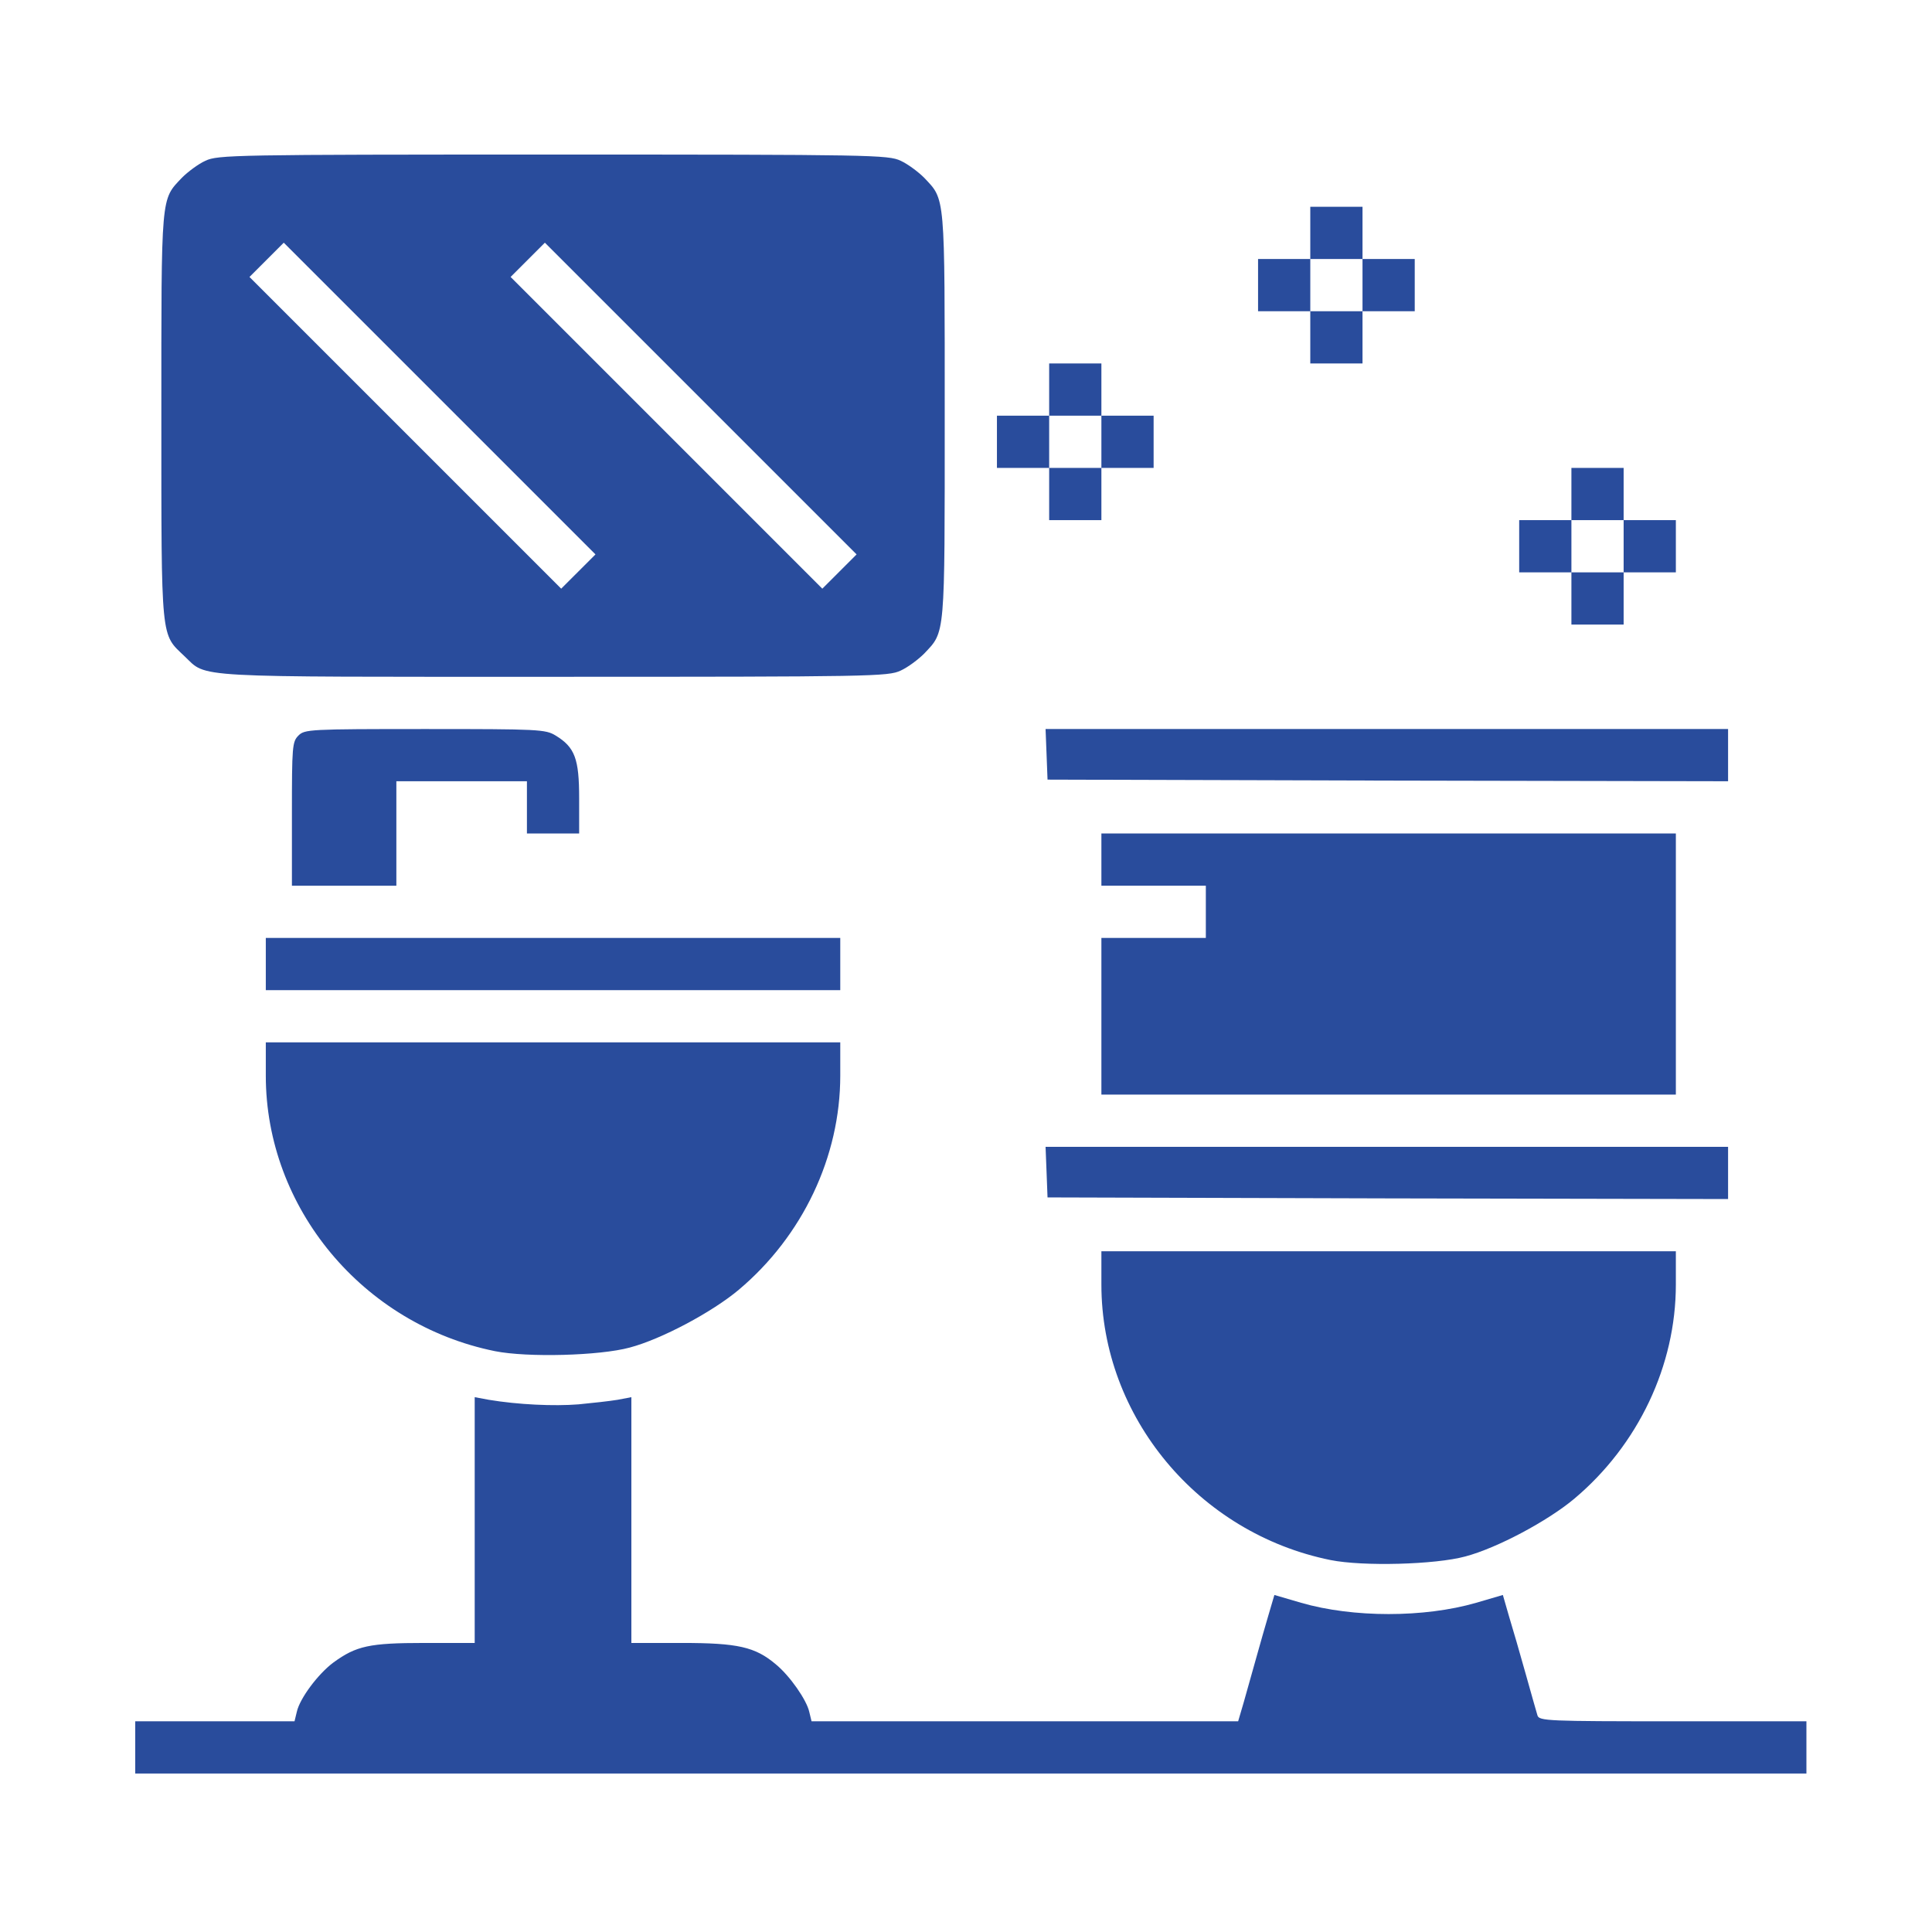
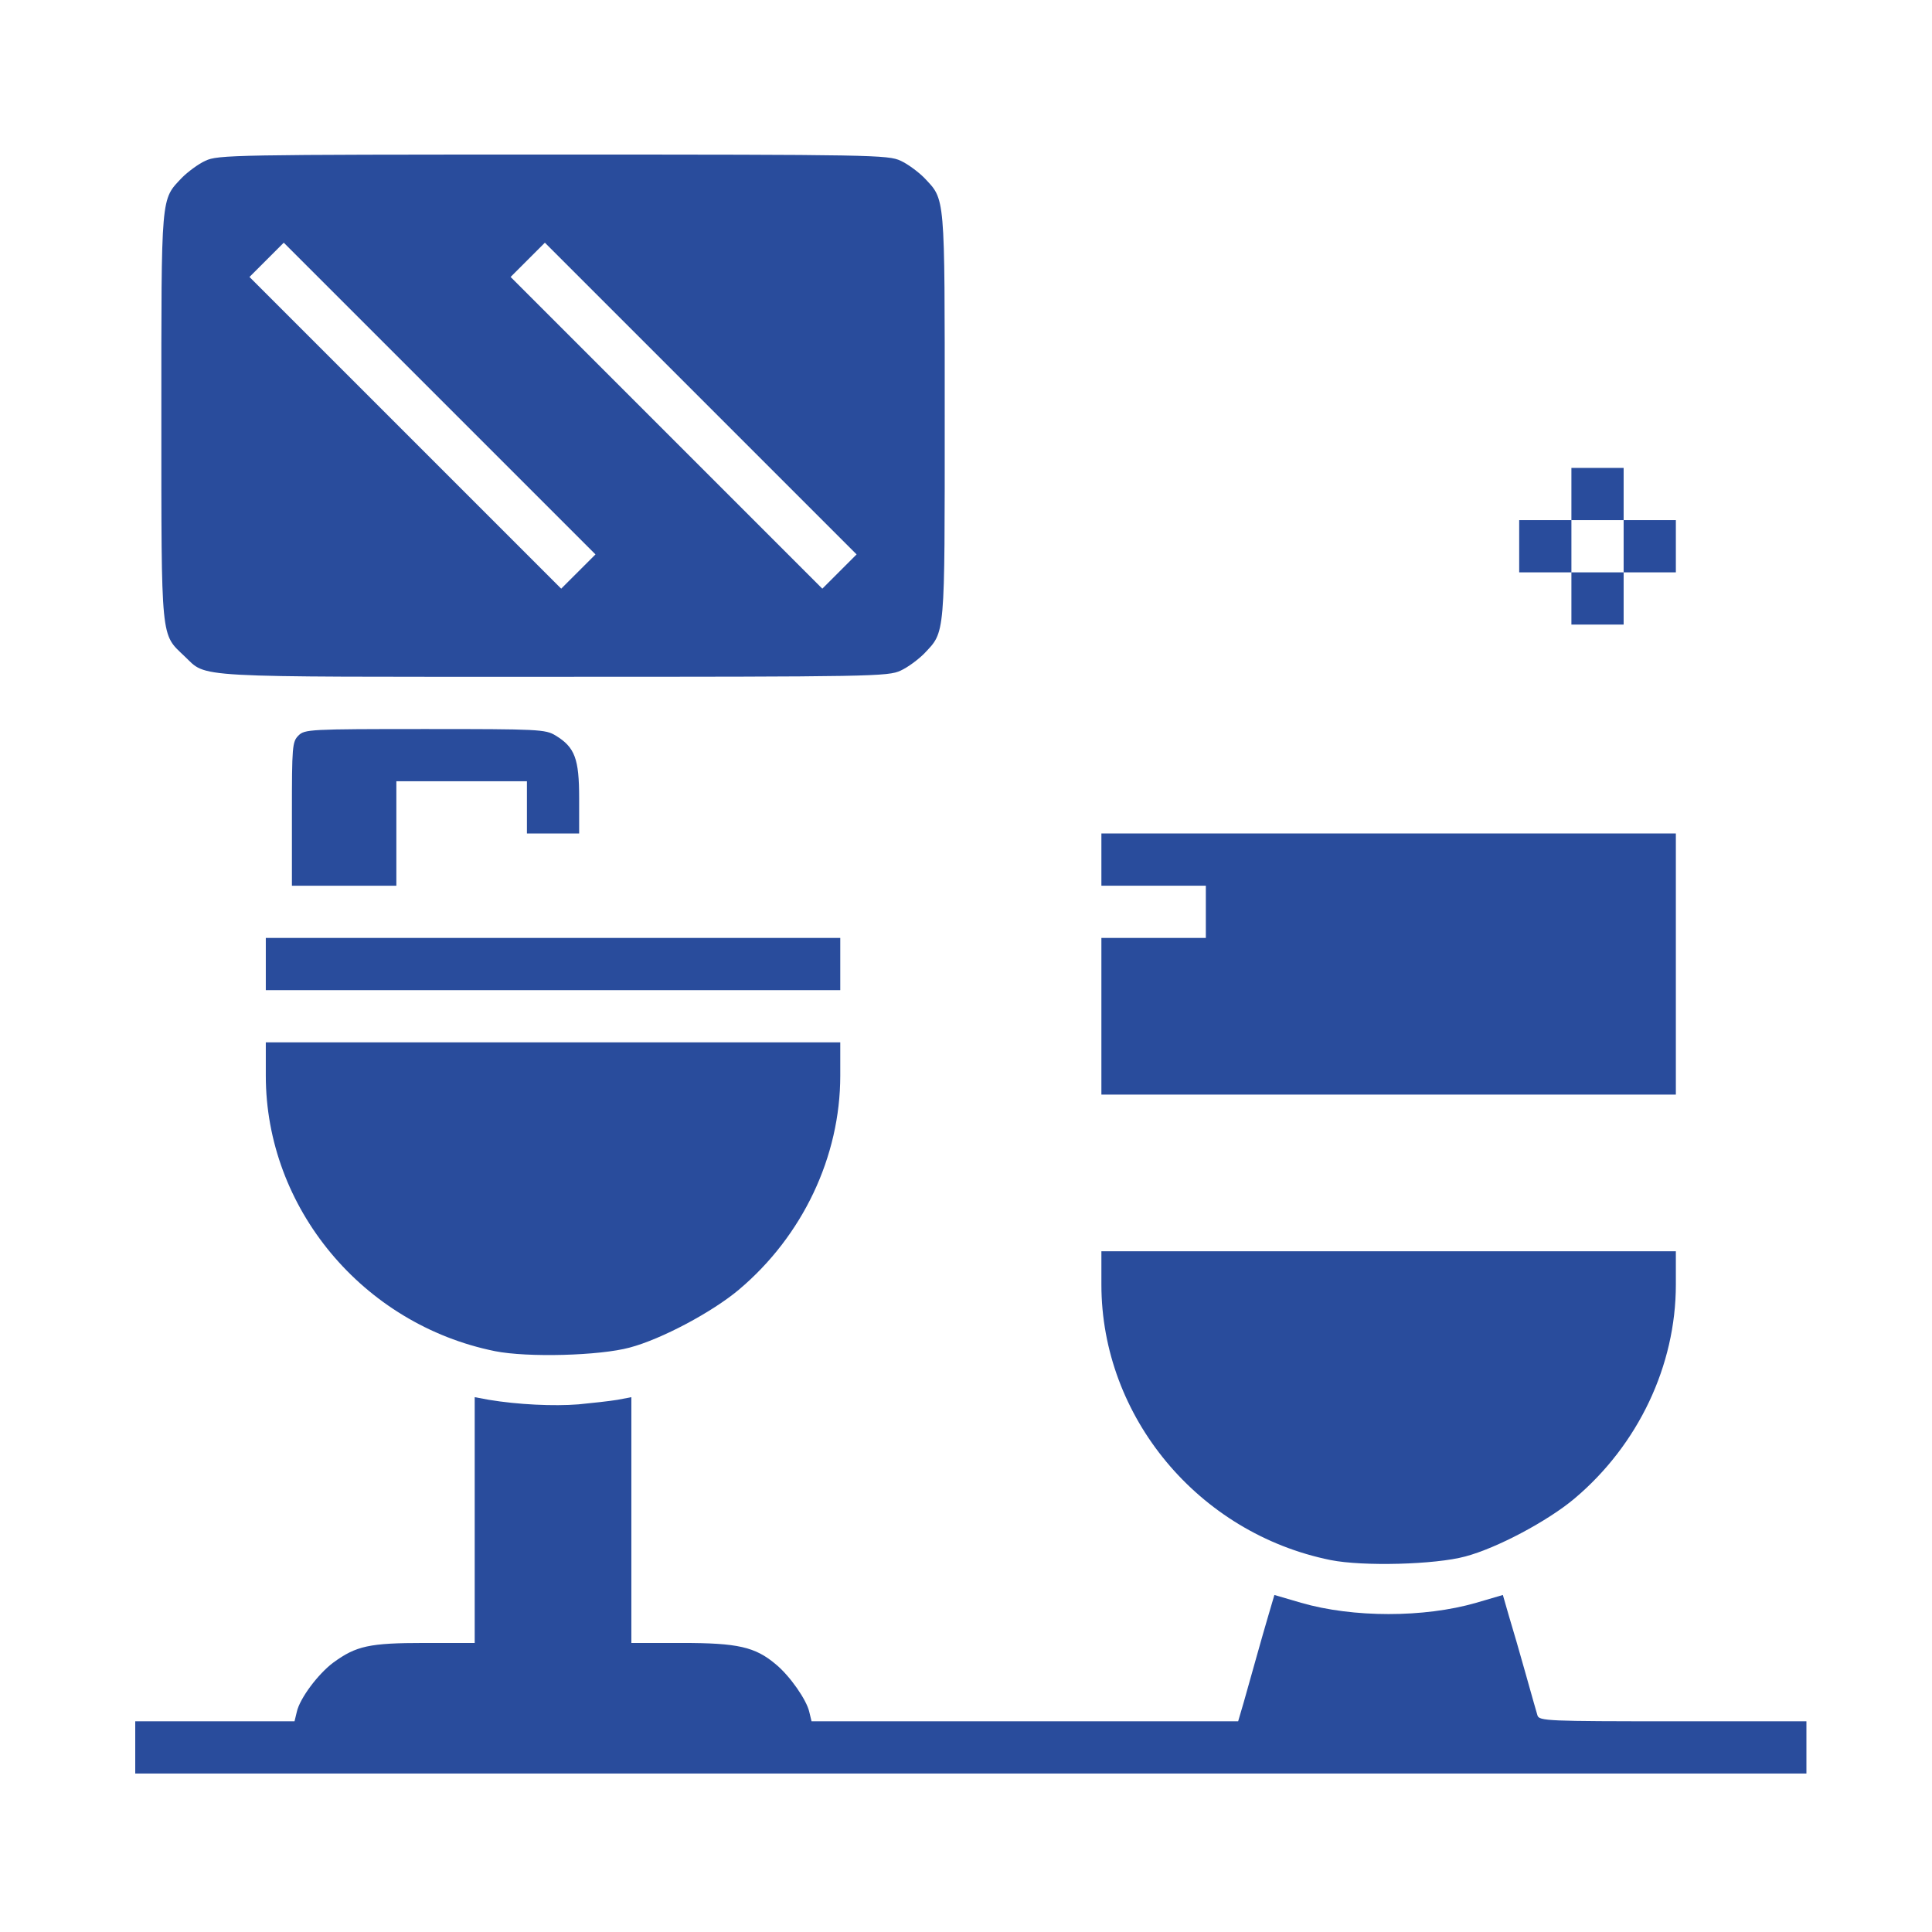
<svg xmlns="http://www.w3.org/2000/svg" width="200" height="200" viewBox="0 0 200 200" fill="none">
  <path d="M21.265 16.642C20.521 16.98 19.44 17.791 18.832 18.399C16.636 20.73 16.703 19.919 16.703 43.099C16.703 66.616 16.636 65.569 19.102 67.934C21.501 70.198 19.204 70.062 57.318 70.062C90.262 70.062 91.952 70.029 93.236 69.42C93.979 69.082 95.06 68.272 95.668 67.663C97.865 65.332 97.797 66.143 97.797 43.031C97.797 19.919 97.865 20.73 95.668 18.399C95.06 17.791 93.979 16.98 93.236 16.642C91.952 16.034 90.262 16 57.25 16C24.238 16 22.549 16.034 21.265 16.642ZM59.886 59.149L58.095 60.939L41.978 44.822L25.826 28.671L27.583 26.914L29.374 25.123L45.492 41.24L61.643 57.392L59.886 59.149ZM86.917 59.149L85.126 60.939L69.009 44.822L52.858 28.671L54.615 26.914L56.406 25.123L72.523 41.24L88.674 57.392L86.917 59.149Z" fill="#294C9C" />
-   <path d="M135.641 24.109V26.812H132.937H130.234V29.516V32.219H132.937H135.641V34.922V37.625H138.344H141.047V34.922V32.219H143.75H146.453V29.516V26.812H143.75H141.047V24.109V21.406H138.344H135.641V24.109ZM141.047 29.516V32.219H138.344H135.641V29.516V26.812H138.344H141.047V29.516Z" fill="#294C9C" />
-   <path d="M108.609 40.328V43.031H105.906H103.203V45.734V48.438H105.906H108.609V51.141V53.844H111.312H114.016V51.141V48.438H116.719H119.422V45.734V43.031H116.719H114.016V40.328V37.625H111.312H108.609V40.328ZM114.016 45.734V48.438H111.312H108.609V45.734V43.031H111.312H114.016V45.734Z" fill="#294C9C" />
  <path d="M162.672 51.141V53.844H159.969H157.266V56.547V59.25H159.969H162.672V61.953V64.656H165.375H168.078V61.953V59.25H170.781H173.484V56.547V53.844H170.781H168.078V51.141V48.438H165.375H162.672V51.141ZM168.078 56.547V59.25H165.375H162.672V56.547V53.844H165.375H168.078V56.547Z" fill="#294C9C" />
  <path d="M30.895 76.144C30.253 76.787 30.219 77.26 30.219 84.254V91.688H35.625H41.031V86.281V80.875H47.789H54.547V83.578V86.281H57.25H59.953V82.632C59.953 78.544 59.514 77.361 57.52 76.144C56.473 75.502 55.797 75.469 44.005 75.469C32.01 75.469 31.537 75.502 30.895 76.144Z" fill="#294C9C" />
-   <path d="M108.339 78.07L108.44 80.706L143.682 80.807L178.89 80.875V78.172V75.469H143.581H108.237L108.339 78.07Z" fill="#294C9C" />
  <path d="M114.016 88.984V91.688H119.422H124.828V94.391V97.094H119.422H114.016V105.203V113.312H143.75H173.484V99.797V86.281H143.75H114.016V88.984Z" fill="#294C9C" />
  <path d="M27.516 99.797V102.5H57.25H86.984V99.797V97.094H57.25H27.516V99.797Z" fill="#294C9C" />
  <path d="M27.516 111.353C27.516 125.037 37.551 137.1 51.236 139.871C54.614 140.546 62.082 140.344 65.19 139.499C68.502 138.62 73.739 135.816 76.476 133.518C83.099 127.943 86.984 119.732 86.984 111.353V107.906H57.25H27.516V111.353Z" fill="#294C9C" />
-   <path d="M108.339 121.321L108.44 123.956L143.682 124.057L178.89 124.125V121.422V118.719H143.581H108.237L108.339 121.321Z" fill="#294C9C" />
  <path d="M114.016 132.978C114.016 146.662 124.051 158.725 137.736 161.496C141.114 162.171 148.582 161.969 151.69 161.124C155.002 160.245 160.239 157.441 162.976 155.143C169.599 149.568 173.484 141.357 173.484 132.978V129.531H143.75H114.016V132.978Z" fill="#294C9C" />
  <path d="M49.141 157.373V170.078H43.937C38.227 170.078 36.875 170.382 34.51 172.105C32.922 173.288 31.03 175.822 30.726 177.208L30.489 178.187H22.244H14V180.891V183.594H100.5H187V180.891V178.187H173.18C160.273 178.187 159.327 178.154 159.158 177.579C159.056 177.275 158.516 175.315 157.941 173.288C157.367 171.227 156.59 168.558 156.218 167.341L155.576 165.111L152.805 165.922C147.433 167.476 140.067 167.476 134.695 165.922L131.924 165.111L131.248 167.409C130.572 169.706 129.829 172.41 128.748 176.228L128.173 178.187H106.109H84.011L83.774 177.208C83.504 175.991 81.781 173.491 80.294 172.274C78.165 170.484 76.375 170.078 70.597 170.078H65.359V157.373V144.635L63.94 144.905C63.129 145.04 61.305 145.243 59.886 145.378C57.351 145.581 53.635 145.412 50.594 144.905L49.141 144.635V157.373Z" fill="#294C9C" />
</svg>